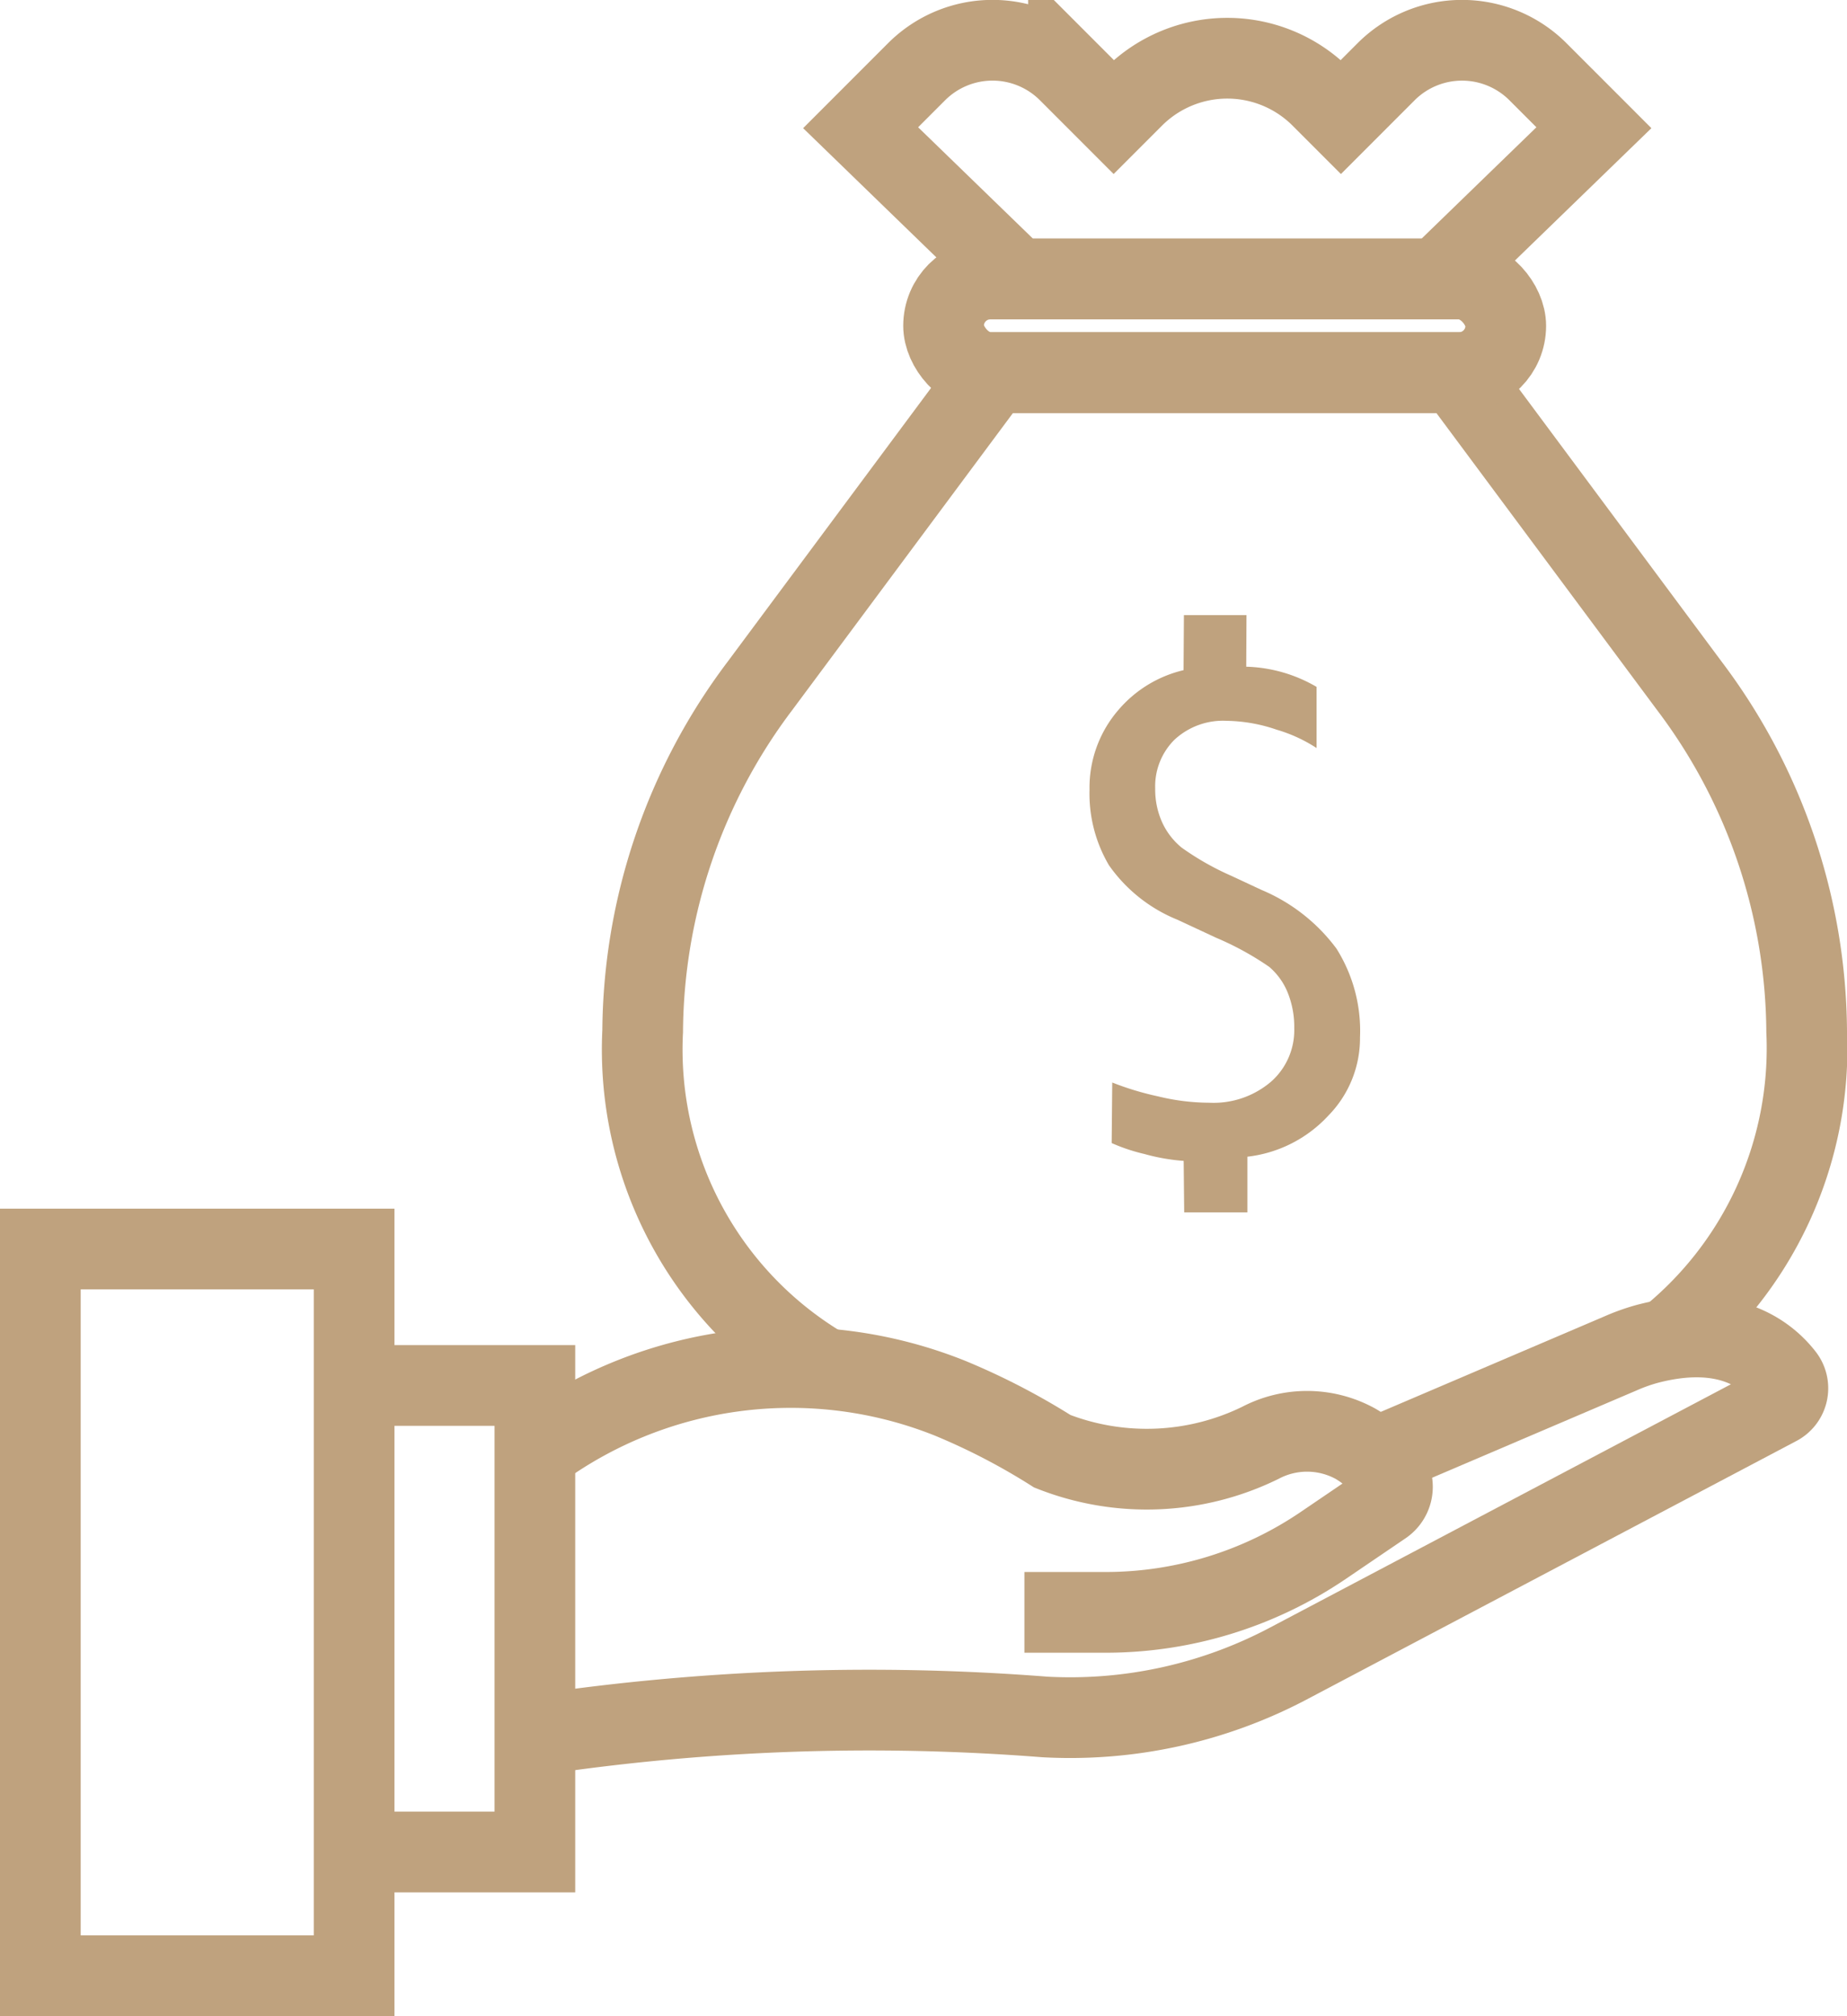
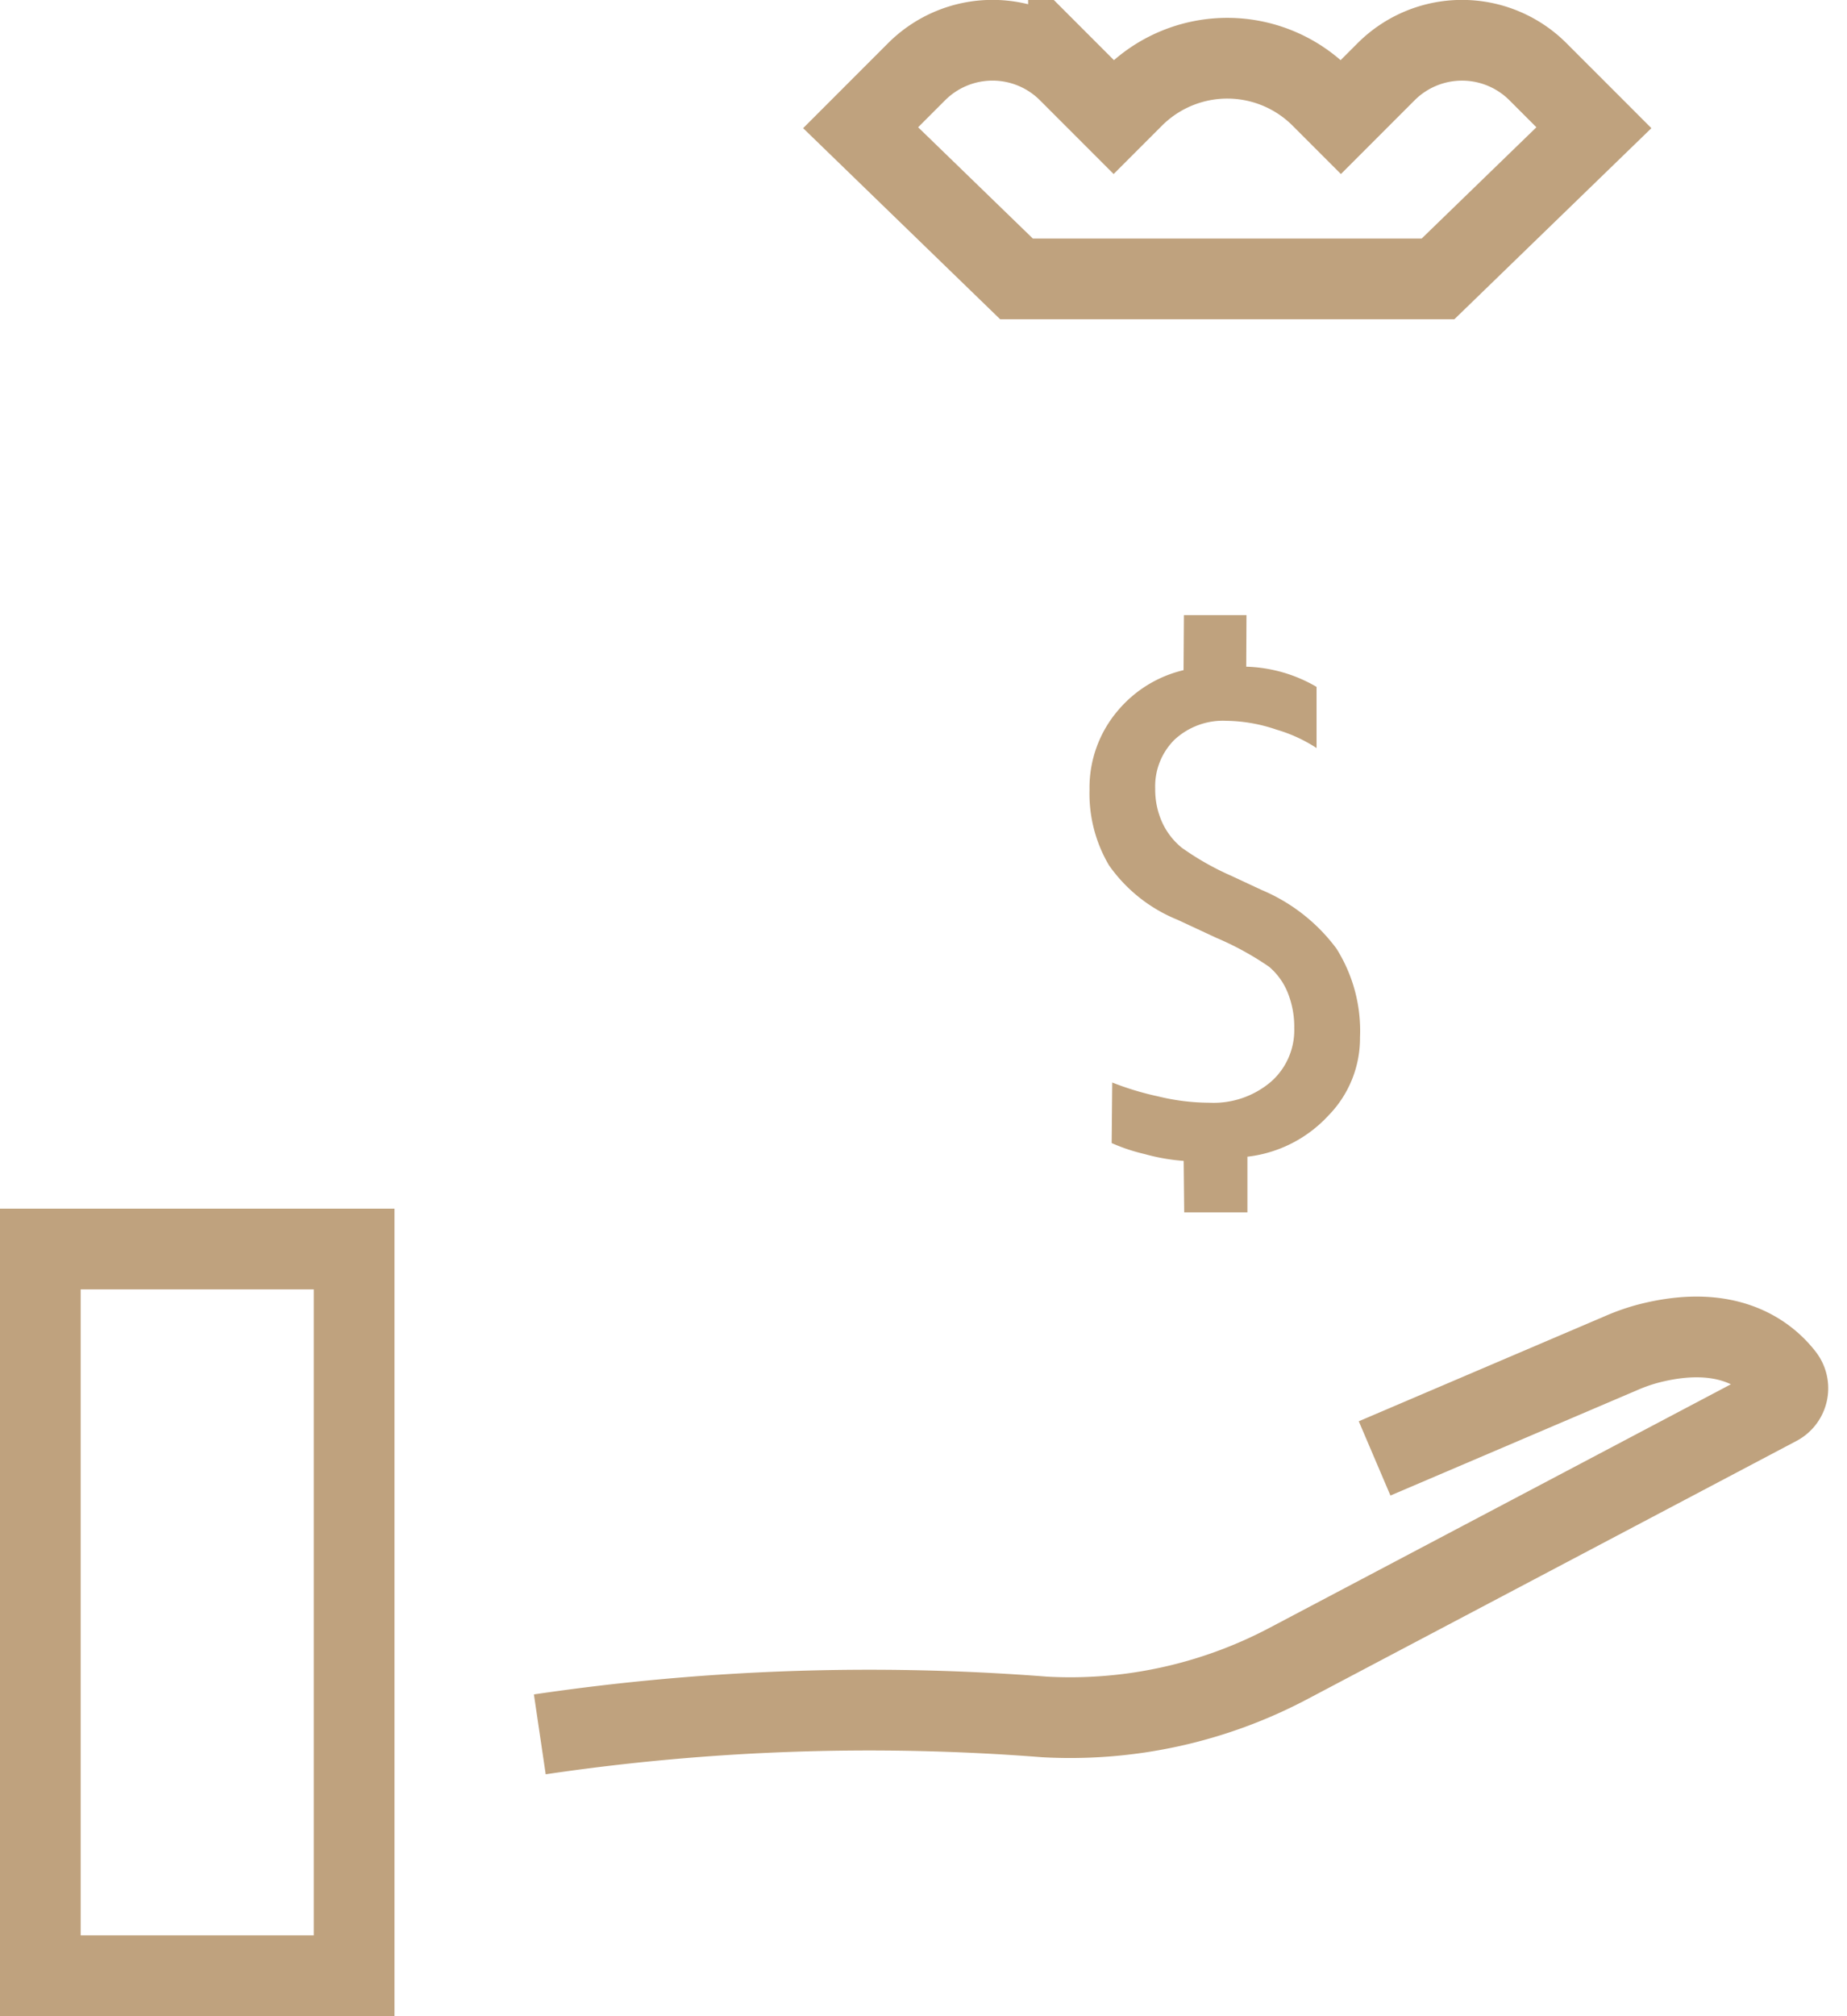
<svg xmlns="http://www.w3.org/2000/svg" width="45.785" height="49.944" viewBox="0 0 45.785 49.944">
  <g transform="translate(-2478.206 -1587.323)">
    <path d="M2550.638,1639.675a4.958,4.958,0,0,1-.973-.171,4.5,4.5,0,0,1-.812-.271l.014-1.5a7.253,7.253,0,0,0,1.139.344,5.407,5.407,0,0,0,1.269.157,2.193,2.193,0,0,0,1.527-.52,1.7,1.7,0,0,0,.577-1.324,2.263,2.263,0,0,0-.166-.893,1.65,1.65,0,0,0-.456-.63,7.353,7.353,0,0,0-1.312-.719l-.958-.446a3.83,3.83,0,0,1-1.7-1.349,3.492,3.492,0,0,1-.483-1.876,2.941,2.941,0,0,1,.71-1.966,3.036,3.036,0,0,1,1.621-.993l.009-1.363h1.551l-.006,1.277a3.651,3.651,0,0,1,1.743.5v1.515a3.719,3.719,0,0,0-.991-.455,3.962,3.962,0,0,0-1.234-.219,1.769,1.769,0,0,0-1.3.471,1.629,1.629,0,0,0-.475,1.21,1.976,1.976,0,0,0,.17.828,1.746,1.746,0,0,0,.487.633,6.851,6.851,0,0,0,1.235.7l.748.349a4.457,4.457,0,0,1,1.852,1.45,3.818,3.818,0,0,1,.585,2.2,2.737,2.737,0,0,1-.784,1.938,3.232,3.232,0,0,1-2.007,1.019l0,1.379h-1.567Z" transform="translate(-43.09 -23.593)" fill="#bfa27e" />
-     <path d="M2544.115,1634.27a9.256,9.256,0,0,0,3.613-7.767,14.337,14.337,0,0,0-2.906-8.552l-5.771-7.762h-11.5l-5.771,7.762a14.342,14.342,0,0,0-2.906,8.552,9.172,9.172,0,0,0,4.576,8.4" transform="translate(-24.737 -13.635)" fill="none" stroke="#bfa27e" stroke-miterlimit="10" stroke-width="2" />
-     <rect width="13.936" height="2.318" rx="1.159" transform="translate(2501.596 1594.235)" fill="none" stroke="#bfa27e" stroke-miterlimit="10" stroke-width="2" />
    <path d="M2546.259,1589.1l-1.12,1.12-.492-.492a3.289,3.289,0,0,0-4.65,0l-.492.492-1.12-1.12a2.662,2.662,0,0,0-3.765,0l-1.387,1.387,3.864,3.745h10.449l3.864-3.745-1.387-1.387A2.662,2.662,0,0,0,2546.259,1589.1Z" transform="translate(-33.693 0)" fill="none" stroke="#bfa27e" stroke-miterlimit="10" stroke-width="2" />
-     <path d="M2524.113,1681.73h2.014a9.606,9.606,0,0,0,5.391-1.656l1.472-1a.542.542,0,0,0,.164-.741,2.531,2.531,0,0,0-.843-.785,2.491,2.491,0,0,0-2.35-.017,6.4,6.4,0,0,1-5.156.208,16.634,16.634,0,0,0-2.528-1.311,10.633,10.633,0,0,0-10.177,1.245h0" transform="translate(-20.513 -54.464)" fill="none" stroke="#bfa27e" stroke-miterlimit="10" stroke-width="2" />
    <path d="M2512.1,1683.5a55.865,55.865,0,0,1,12.517-.431,11.58,11.58,0,0,0,6.057-1.333l12.111-6.389a.476.476,0,0,0,.15-.717c-.433-.555-1.42-1.324-3.394-.8a4.778,4.778,0,0,0-.654.234l-6.093,2.6" transform="translate(-20.513 -53.212)" fill="none" stroke="#bfa27e" stroke-miterlimit="10" stroke-width="2" />
-     <path d="M2499.872,1688.41h4.48v-11.557h-4.48" transform="translate(-12.887 -55.208)" fill="none" stroke="#bfa27e" stroke-miterlimit="10" stroke-width="2" />
    <rect width="7.778" height="18.002" transform="translate(2479.206 1618.265)" fill="none" stroke="#bfa27e" stroke-miterlimit="10" stroke-width="2" />
  </g>
</svg>